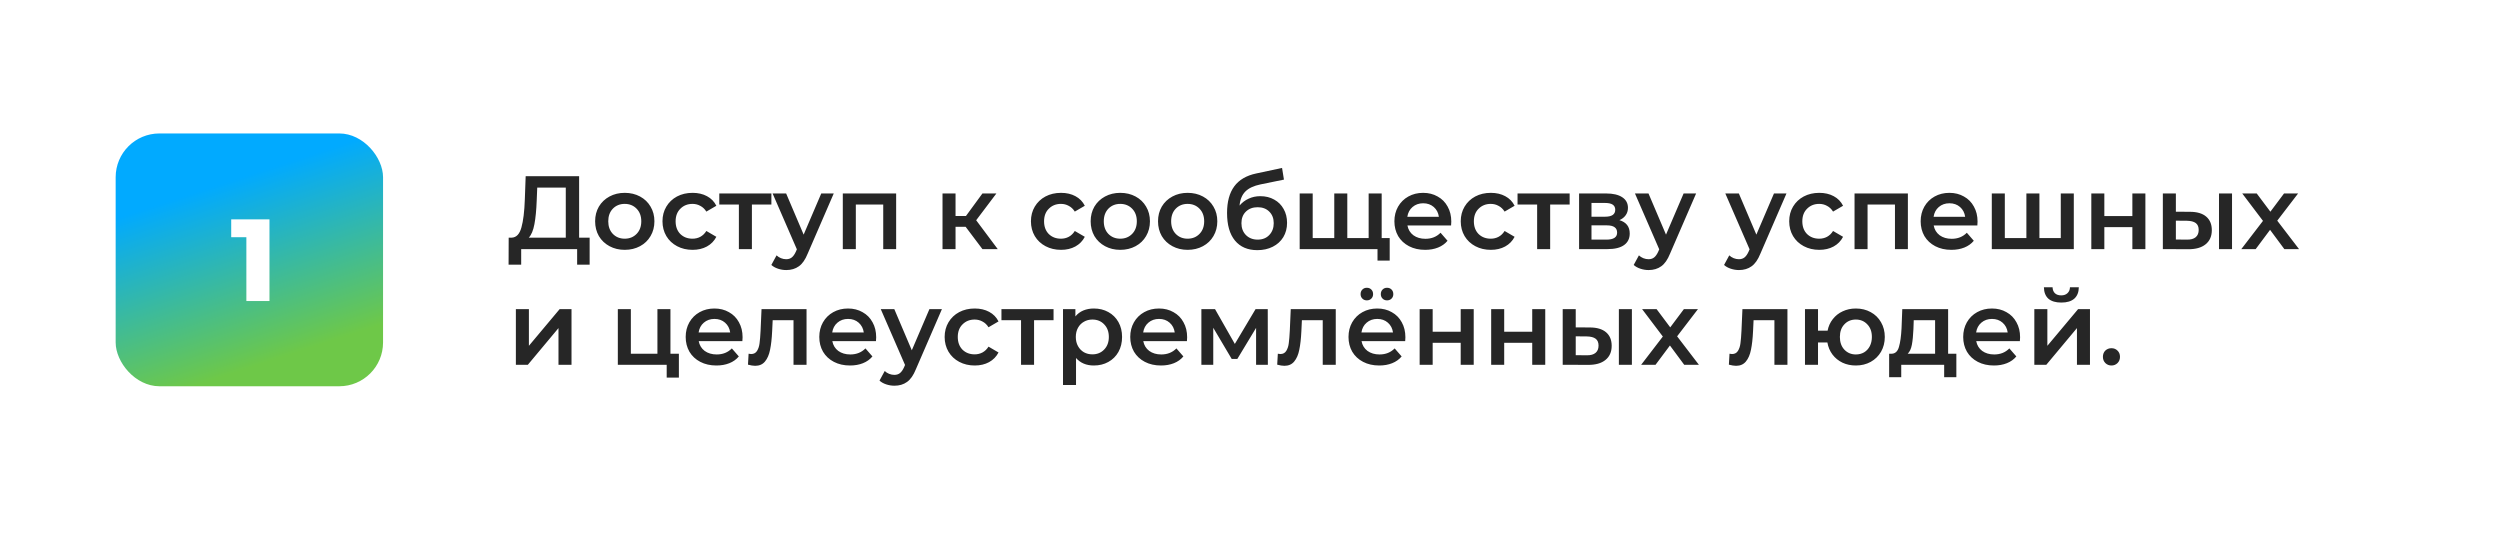
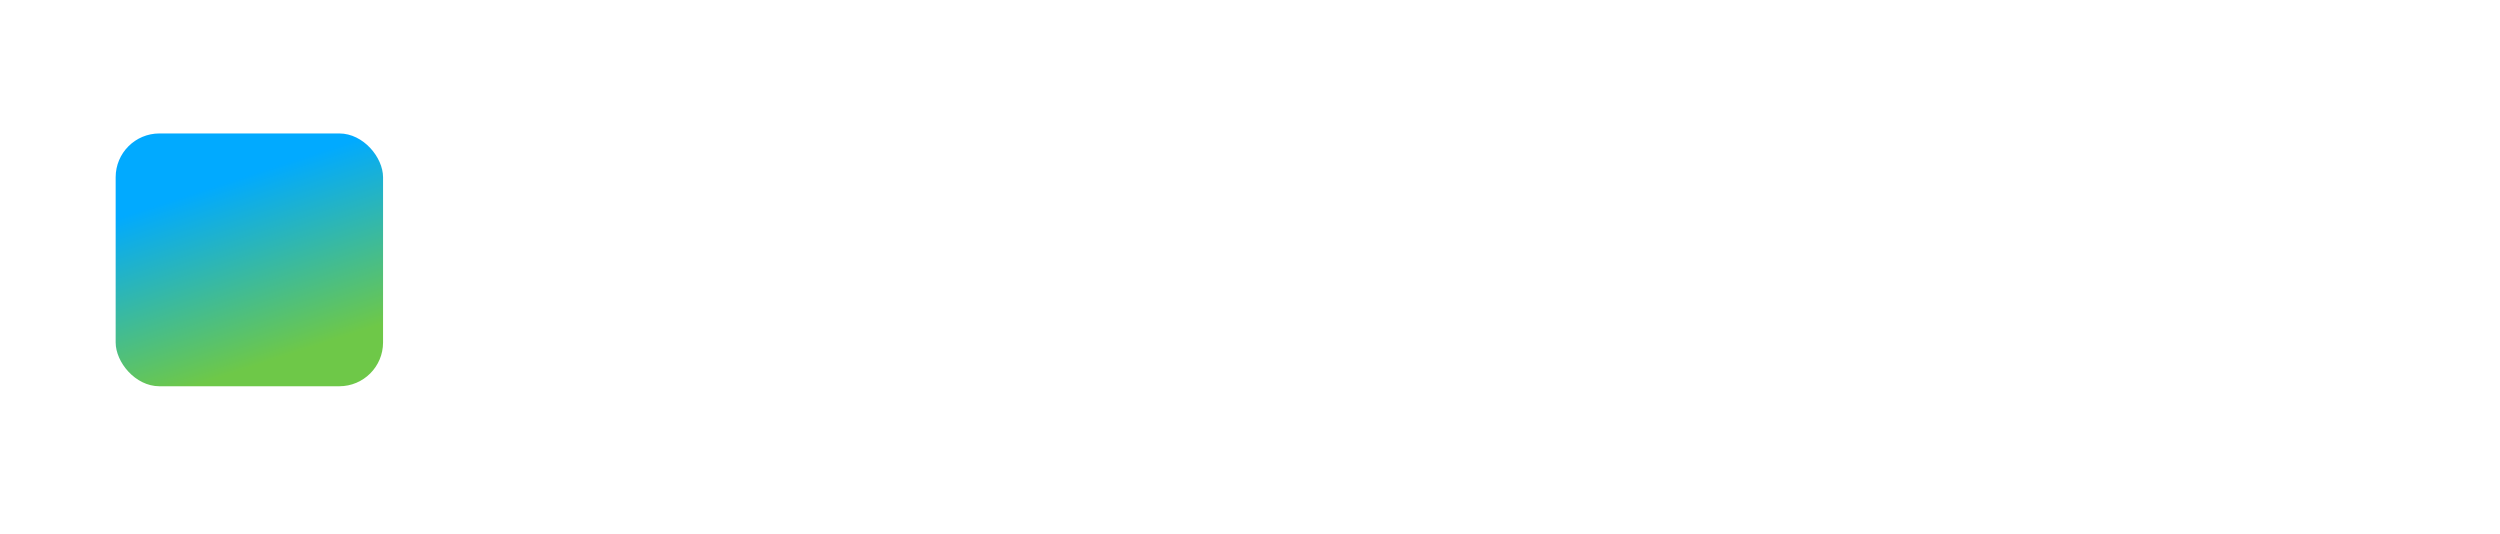
<svg xmlns="http://www.w3.org/2000/svg" width="281" height="60" viewBox="0 0 281 60" fill="none">
  <g filter="url(#filter0_i_2016_7)">
    <path d="M0 14.802C0 6.627 6.627 0 14.802 0H266.198C274.373 0 281 6.627 281 14.802V45.198C281 53.373 274.373 60 266.198 60H14.802C6.627 60 0 53.373 0 45.198V14.802Z" fill="white" />
  </g>
  <rect x="13" y="15" width="30.055" height="28.415" rx="4.918" fill="url(#paint0_linear_2016_7)" />
-   <path d="M30.289 24.656V33.836H27.692V26.662H25.988V24.656H30.289Z" fill="white" />
-   <path d="M66.275 26.712V29.745H64.87V28H58.581V29.745H57.164L57.176 26.712H57.527C58.042 26.688 58.401 26.31 58.605 25.576C58.815 24.834 58.944 23.776 58.991 22.402L59.085 19.802H65.093V26.712H66.275ZM60.326 22.542C60.287 23.604 60.201 24.49 60.068 25.201C59.936 25.904 59.725 26.407 59.436 26.712H63.594V21.09H60.385L60.326 22.542ZM70.218 28.082C69.586 28.082 69.016 27.945 68.508 27.672C68.001 27.399 67.603 27.02 67.314 26.536C67.033 26.044 66.892 25.49 66.892 24.873C66.892 24.256 67.033 23.706 67.314 23.222C67.603 22.738 68.001 22.359 68.508 22.086C69.016 21.812 69.586 21.676 70.218 21.676C70.858 21.676 71.432 21.812 71.94 22.086C72.447 22.359 72.841 22.738 73.123 23.222C73.412 23.706 73.556 24.256 73.556 24.873C73.556 25.49 73.412 26.044 73.123 26.536C72.841 27.02 72.447 27.399 71.94 27.672C71.432 27.945 70.858 28.082 70.218 28.082ZM70.218 26.829C70.757 26.829 71.202 26.649 71.553 26.29C71.905 25.931 72.08 25.459 72.08 24.873C72.08 24.287 71.905 23.815 71.553 23.456C71.202 23.097 70.757 22.917 70.218 22.917C69.679 22.917 69.234 23.097 68.883 23.456C68.54 23.815 68.368 24.287 68.368 24.873C68.368 25.459 68.54 25.931 68.883 26.29C69.234 26.649 69.679 26.829 70.218 26.829ZM77.848 28.082C77.2 28.082 76.618 27.945 76.103 27.672C75.588 27.399 75.186 27.02 74.897 26.536C74.608 26.044 74.463 25.49 74.463 24.873C74.463 24.256 74.608 23.706 74.897 23.222C75.186 22.738 75.584 22.359 76.091 22.086C76.607 21.812 77.192 21.676 77.848 21.676C78.465 21.676 79.004 21.801 79.464 22.05C79.933 22.3 80.284 22.66 80.518 23.128L79.394 23.784C79.214 23.495 78.988 23.28 78.715 23.14C78.449 22.991 78.156 22.917 77.836 22.917C77.29 22.917 76.837 23.097 76.478 23.456C76.119 23.807 75.939 24.28 75.939 24.873C75.939 25.466 76.115 25.943 76.466 26.302C76.825 26.653 77.282 26.829 77.836 26.829C78.156 26.829 78.449 26.759 78.715 26.618C78.988 26.47 79.214 26.251 79.394 25.962L80.518 26.618C80.276 27.087 79.921 27.45 79.453 27.707C78.992 27.957 78.457 28.082 77.848 28.082ZM86.704 22.988H84.514V28H83.05V22.988H80.848V21.746H86.704V22.988ZM93.714 21.746L90.786 28.504C90.513 29.183 90.181 29.659 89.791 29.932C89.4 30.213 88.928 30.354 88.374 30.354C88.061 30.354 87.753 30.303 87.448 30.202C87.144 30.1 86.894 29.96 86.699 29.78L87.285 28.703C87.425 28.835 87.589 28.941 87.776 29.019C87.972 29.097 88.167 29.136 88.362 29.136C88.62 29.136 88.831 29.07 88.995 28.937C89.166 28.804 89.322 28.582 89.463 28.269L89.568 28.023L86.84 21.746H88.362L90.33 26.372L92.309 21.746H93.714ZM100.727 21.746V28H99.275V22.988H96.195V28H94.731V21.746H100.727ZM108.539 25.494H107.403V28H105.939V21.746H107.403V24.276H108.574L110.425 21.746H111.994L109.722 24.756L112.146 28H110.425L108.539 25.494ZM119.262 28.082C118.614 28.082 118.032 27.945 117.517 27.672C117.001 27.399 116.599 27.02 116.31 26.536C116.021 26.044 115.877 25.49 115.877 24.873C115.877 24.256 116.021 23.706 116.31 23.222C116.599 22.738 116.997 22.359 117.505 22.086C118.02 21.812 118.606 21.676 119.262 21.676C119.878 21.676 120.417 21.801 120.878 22.05C121.346 22.3 121.698 22.66 121.932 23.128L120.807 23.784C120.628 23.495 120.401 23.28 120.128 23.14C119.863 22.991 119.57 22.917 119.25 22.917C118.703 22.917 118.25 23.097 117.891 23.456C117.532 23.807 117.353 24.28 117.353 24.873C117.353 25.466 117.528 25.943 117.88 26.302C118.239 26.653 118.696 26.829 119.25 26.829C119.57 26.829 119.863 26.759 120.128 26.618C120.401 26.47 120.628 26.251 120.807 25.962L121.932 26.618C121.69 27.087 121.335 27.45 120.866 27.707C120.405 27.957 119.871 28.082 119.262 28.082ZM125.917 28.082C125.284 28.082 124.714 27.945 124.207 27.672C123.699 27.399 123.301 27.02 123.012 26.536C122.731 26.044 122.59 25.49 122.59 24.873C122.59 24.256 122.731 23.706 123.012 23.222C123.301 22.738 123.699 22.359 124.207 22.086C124.714 21.812 125.284 21.676 125.917 21.676C126.557 21.676 127.131 21.812 127.638 22.086C128.146 22.359 128.54 22.738 128.821 23.222C129.11 23.706 129.254 24.256 129.254 24.873C129.254 25.49 129.11 26.044 128.821 26.536C128.54 27.02 128.146 27.399 127.638 27.672C127.131 27.945 126.557 28.082 125.917 28.082ZM125.917 26.829C126.455 26.829 126.9 26.649 127.252 26.29C127.603 25.931 127.779 25.459 127.779 24.873C127.779 24.287 127.603 23.815 127.252 23.456C126.9 23.097 126.455 22.917 125.917 22.917C125.378 22.917 124.933 23.097 124.581 23.456C124.238 23.815 124.066 24.287 124.066 24.873C124.066 25.459 124.238 25.931 124.581 26.29C124.933 26.649 125.378 26.829 125.917 26.829ZM133.488 28.082C132.855 28.082 132.285 27.945 131.778 27.672C131.27 27.399 130.872 27.02 130.583 26.536C130.302 26.044 130.162 25.49 130.162 24.873C130.162 24.256 130.302 23.706 130.583 23.222C130.872 22.738 131.27 22.359 131.778 22.086C132.285 21.812 132.855 21.676 133.488 21.676C134.128 21.676 134.702 21.812 135.209 22.086C135.717 22.359 136.111 22.738 136.392 23.222C136.681 23.706 136.826 24.256 136.826 24.873C136.826 25.49 136.681 26.044 136.392 26.536C136.111 27.02 135.717 27.399 135.209 27.672C134.702 27.945 134.128 28.082 133.488 28.082ZM133.488 26.829C134.027 26.829 134.472 26.649 134.823 26.29C135.174 25.931 135.35 25.459 135.35 24.873C135.35 24.287 135.174 23.815 134.823 23.456C134.472 23.097 134.027 22.917 133.488 22.917C132.949 22.917 132.504 23.097 132.153 23.456C131.809 23.815 131.637 24.287 131.637 24.873C131.637 25.459 131.809 25.931 132.153 26.29C132.504 26.649 132.949 26.829 133.488 26.829ZM141.656 22.05C142.25 22.05 142.773 22.179 143.226 22.437C143.679 22.687 144.03 23.038 144.28 23.491C144.538 23.944 144.666 24.463 144.666 25.049C144.666 25.65 144.526 26.185 144.245 26.653C143.964 27.114 143.569 27.473 143.062 27.731C142.554 27.988 141.977 28.117 141.329 28.117C140.243 28.117 139.404 27.758 138.811 27.04C138.217 26.321 137.921 25.287 137.921 23.936C137.921 22.679 138.19 21.684 138.729 20.95C139.267 20.216 140.091 19.732 141.2 19.497L144.104 18.877L144.315 20.188L141.68 20.727C140.923 20.883 140.357 21.149 139.982 21.523C139.607 21.898 139.388 22.425 139.326 23.105C139.607 22.769 139.947 22.511 140.345 22.332C140.743 22.144 141.18 22.05 141.656 22.05ZM141.364 26.934C141.902 26.934 142.336 26.762 142.664 26.419C142.999 26.068 143.167 25.623 143.167 25.084C143.167 24.545 142.999 24.112 142.664 23.784C142.336 23.456 141.902 23.292 141.364 23.292C140.817 23.292 140.376 23.456 140.04 23.784C139.705 24.112 139.537 24.545 139.537 25.084C139.537 25.63 139.705 26.075 140.04 26.419C140.384 26.762 140.825 26.934 141.364 26.934ZM155.3 21.746V28H146.083V21.746H147.547V26.759H149.972V21.746H151.436V26.759H153.836V21.746H155.3ZM156.202 26.759V29.288H154.832V28H153.79V26.759H156.202ZM163.125 24.908C163.125 25.01 163.117 25.154 163.101 25.341H158.194C158.28 25.802 158.502 26.169 158.862 26.442C159.229 26.708 159.681 26.841 160.22 26.841C160.907 26.841 161.473 26.614 161.918 26.161L162.703 27.063C162.422 27.399 162.067 27.653 161.637 27.824C161.208 27.996 160.724 28.082 160.185 28.082C159.498 28.082 158.893 27.945 158.37 27.672C157.847 27.399 157.441 27.02 157.152 26.536C156.871 26.044 156.73 25.49 156.73 24.873C156.73 24.264 156.867 23.718 157.14 23.233C157.421 22.741 157.808 22.359 158.299 22.086C158.791 21.812 159.346 21.676 159.962 21.676C160.571 21.676 161.114 21.812 161.59 22.086C162.074 22.351 162.449 22.73 162.715 23.222C162.988 23.706 163.125 24.268 163.125 24.908ZM159.962 22.847C159.494 22.847 159.096 22.988 158.768 23.268C158.448 23.542 158.253 23.909 158.182 24.369H161.731C161.668 23.917 161.477 23.55 161.157 23.268C160.837 22.988 160.439 22.847 159.962 22.847ZM167.572 28.082C166.924 28.082 166.342 27.945 165.827 27.672C165.311 27.399 164.909 27.02 164.62 26.536C164.331 26.044 164.187 25.49 164.187 24.873C164.187 24.256 164.331 23.706 164.62 23.222C164.909 22.738 165.307 22.359 165.815 22.086C166.33 21.812 166.916 21.676 167.572 21.676C168.188 21.676 168.727 21.801 169.188 22.05C169.656 22.3 170.008 22.66 170.242 23.128L169.118 23.784C168.938 23.495 168.712 23.28 168.438 23.14C168.173 22.991 167.88 22.917 167.56 22.917C167.013 22.917 166.561 23.097 166.201 23.456C165.842 23.807 165.663 24.28 165.663 24.873C165.663 25.466 165.838 25.943 166.19 26.302C166.549 26.653 167.006 26.829 167.56 26.829C167.88 26.829 168.173 26.759 168.438 26.618C168.712 26.47 168.938 26.251 169.118 25.962L170.242 26.618C170 27.087 169.645 27.45 169.176 27.707C168.715 27.957 168.181 28.082 167.572 28.082ZM176.428 22.988H174.238V28H172.774V22.988H170.572V21.746H176.428V22.988ZM182.022 24.744C182.795 24.978 183.181 25.478 183.181 26.243C183.181 26.805 182.97 27.239 182.549 27.543C182.127 27.848 181.503 28 180.675 28H177.489V21.746H180.546C181.311 21.746 181.909 21.887 182.338 22.168C182.767 22.449 182.982 22.847 182.982 23.362C182.982 23.682 182.896 23.959 182.725 24.194C182.561 24.428 182.326 24.611 182.022 24.744ZM178.883 24.358H180.417C181.175 24.358 181.553 24.096 181.553 23.573C181.553 23.066 181.175 22.812 180.417 22.812H178.883V24.358ZM180.558 26.934C181.362 26.934 181.764 26.673 181.764 26.15C181.764 25.876 181.671 25.673 181.483 25.541C181.296 25.4 181.003 25.33 180.605 25.33H178.883V26.934H180.558ZM190.643 21.746L187.715 28.504C187.442 29.183 187.11 29.659 186.72 29.932C186.329 30.213 185.857 30.354 185.303 30.354C184.99 30.354 184.682 30.303 184.378 30.202C184.073 30.1 183.823 29.96 183.628 29.78L184.214 28.703C184.354 28.835 184.518 28.941 184.705 29.019C184.901 29.097 185.096 29.136 185.291 29.136C185.549 29.136 185.759 29.07 185.923 28.937C186.095 28.804 186.251 28.582 186.392 28.269L186.497 28.023L183.769 21.746H185.291L187.259 26.372L189.238 21.746H190.643ZM200.799 21.746L197.871 28.504C197.598 29.183 197.266 29.659 196.876 29.932C196.486 30.213 196.013 30.354 195.459 30.354C195.147 30.354 194.838 30.303 194.534 30.202C194.229 30.1 193.979 29.96 193.784 29.78L194.37 28.703C194.51 28.835 194.674 28.941 194.862 29.019C195.057 29.097 195.252 29.136 195.447 29.136C195.705 29.136 195.916 29.07 196.08 28.937C196.251 28.804 196.407 28.582 196.548 28.269L196.653 28.023L193.925 21.746H195.447L197.415 26.372L199.394 21.746H200.799ZM204.49 28.082C203.842 28.082 203.261 27.945 202.745 27.672C202.23 27.399 201.828 27.02 201.539 26.536C201.25 26.044 201.106 25.49 201.106 24.873C201.106 24.256 201.25 23.706 201.539 23.222C201.828 22.738 202.226 22.359 202.734 22.086C203.249 21.812 203.835 21.676 204.49 21.676C205.107 21.676 205.646 21.801 206.107 22.05C206.575 22.3 206.926 22.66 207.161 23.128L206.036 23.784C205.857 23.495 205.63 23.28 205.357 23.14C205.092 22.991 204.799 22.917 204.479 22.917C203.932 22.917 203.479 23.097 203.12 23.456C202.761 23.807 202.581 24.28 202.581 24.873C202.581 25.466 202.757 25.943 203.108 26.302C203.468 26.653 203.924 26.829 204.479 26.829C204.799 26.829 205.092 26.759 205.357 26.618C205.63 26.47 205.857 26.251 206.036 25.962L207.161 26.618C206.919 27.087 206.563 27.45 206.095 27.707C205.634 27.957 205.099 28.082 204.49 28.082ZM214.446 21.746V28H212.994V22.988H209.914V28H208.45V21.746H214.446ZM222.277 24.908C222.277 25.01 222.269 25.154 222.254 25.341H217.346C217.432 25.802 217.655 26.169 218.014 26.442C218.381 26.708 218.834 26.841 219.373 26.841C220.06 26.841 220.626 26.614 221.071 26.161L221.855 27.063C221.574 27.399 221.219 27.653 220.79 27.824C220.36 27.996 219.876 28.082 219.337 28.082C218.65 28.082 218.045 27.945 217.522 27.672C216.999 27.399 216.593 27.02 216.304 26.536C216.023 26.044 215.882 25.49 215.882 24.873C215.882 24.264 216.019 23.718 216.292 23.233C216.573 22.741 216.96 22.359 217.452 22.086C217.944 21.812 218.498 21.676 219.115 21.676C219.724 21.676 220.266 21.812 220.743 22.086C221.227 22.351 221.602 22.73 221.867 23.222C222.14 23.706 222.277 24.268 222.277 24.908ZM219.115 22.847C218.646 22.847 218.248 22.988 217.92 23.268C217.6 23.542 217.405 23.909 217.335 24.369H220.883C220.821 23.917 220.63 23.55 220.309 23.268C219.989 22.988 219.591 22.847 219.115 22.847ZM233.095 21.746V28H223.878V21.746H225.342V26.759H227.766V21.746H229.23V26.759H231.631V21.746H233.095ZM235.064 21.746H236.528V24.287H239.678V21.746H241.142V28H239.678V25.529H236.528V28H235.064V21.746ZM246.149 23.807C246.945 23.807 247.554 23.987 247.976 24.346C248.397 24.705 248.608 25.213 248.608 25.869C248.608 26.556 248.374 27.087 247.906 27.461C247.445 27.836 246.789 28.02 245.938 28.012L243.104 28V21.746H244.568V23.796L246.149 23.807ZM249.416 21.746H250.88V28H249.416V21.746ZM245.809 26.934C246.239 26.942 246.567 26.852 246.793 26.665C247.019 26.477 247.133 26.204 247.133 25.845C247.133 25.494 247.023 25.236 246.805 25.072C246.586 24.908 246.254 24.822 245.809 24.814L244.568 24.803V26.922L245.809 26.934ZM256.76 28L255.155 25.833L253.539 28H251.923L254.359 24.826L252.028 21.746H253.656L255.191 23.796L256.725 21.746H258.306L255.963 24.803L258.411 28H256.76ZM57.984 34.746H59.448V38.868L62.903 34.746H64.238V41H62.774V36.877L59.331 41H57.984V34.746ZM76.307 39.759V42.441H74.936V41H69.444V34.746H70.908V39.759H73.894V34.746H75.358V39.759H76.307ZM83.466 37.908C83.466 38.01 83.458 38.154 83.442 38.342H78.535C78.621 38.802 78.843 39.169 79.203 39.442C79.57 39.708 80.022 39.841 80.561 39.841C81.248 39.841 81.814 39.614 82.259 39.161L83.044 40.063C82.763 40.399 82.408 40.653 81.978 40.824C81.549 40.996 81.065 41.082 80.526 41.082C79.839 41.082 79.234 40.945 78.711 40.672C78.188 40.399 77.781 40.02 77.493 39.536C77.212 39.044 77.071 38.49 77.071 37.873C77.071 37.264 77.208 36.718 77.481 36.233C77.762 35.742 78.148 35.359 78.64 35.086C79.132 34.812 79.687 34.676 80.303 34.676C80.912 34.676 81.455 34.812 81.931 35.086C82.415 35.351 82.79 35.73 83.056 36.222C83.329 36.706 83.466 37.268 83.466 37.908ZM80.303 35.847C79.835 35.847 79.437 35.987 79.109 36.269C78.789 36.542 78.594 36.909 78.523 37.369H82.072C82.009 36.917 81.818 36.55 81.498 36.269C81.178 35.987 80.78 35.847 80.303 35.847ZM90.655 34.746V41H89.191V35.987H86.849L86.79 37.229C86.751 38.056 86.673 38.751 86.556 39.313C86.447 39.868 86.255 40.309 85.982 40.637C85.717 40.957 85.35 41.117 84.881 41.117C84.663 41.117 84.393 41.074 84.073 40.988L84.143 39.759C84.253 39.782 84.346 39.794 84.424 39.794C84.721 39.794 84.944 39.677 85.092 39.442C85.24 39.2 85.334 38.915 85.373 38.587C85.42 38.252 85.459 37.775 85.49 37.159L85.596 34.746H90.655ZM98.482 37.908C98.482 38.01 98.475 38.154 98.459 38.342H93.552C93.638 38.802 93.86 39.169 94.219 39.442C94.586 39.708 95.039 39.841 95.578 39.841C96.265 39.841 96.831 39.614 97.276 39.161L98.061 40.063C97.78 40.399 97.424 40.653 96.995 40.824C96.566 40.996 96.082 41.082 95.543 41.082C94.856 41.082 94.251 40.945 93.728 40.672C93.204 40.399 92.798 40.02 92.51 39.536C92.228 39.044 92.088 38.49 92.088 37.873C92.088 37.264 92.225 36.718 92.498 36.233C92.779 35.742 93.165 35.359 93.657 35.086C94.149 34.812 94.703 34.676 95.32 34.676C95.929 34.676 96.472 34.812 96.948 35.086C97.432 35.351 97.807 35.73 98.073 36.222C98.346 36.706 98.482 37.268 98.482 37.908ZM95.32 35.847C94.852 35.847 94.454 35.987 94.126 36.269C93.806 36.542 93.61 36.909 93.54 37.369H97.089C97.026 36.917 96.835 36.55 96.515 36.269C96.195 35.987 95.796 35.847 95.32 35.847ZM105.872 34.746L102.944 41.504C102.671 42.183 102.339 42.659 101.948 42.932C101.558 43.214 101.086 43.354 100.531 43.354C100.219 43.354 99.911 43.303 99.606 43.202C99.302 43.1 99.052 42.96 98.857 42.78L99.442 41.703C99.583 41.835 99.747 41.941 99.934 42.019C100.129 42.097 100.324 42.136 100.52 42.136C100.777 42.136 100.988 42.07 101.152 41.937C101.324 41.804 101.48 41.582 101.621 41.269L101.726 41.023L98.997 34.746H100.52L102.487 39.372L104.466 34.746H105.872ZM109.563 41.082C108.915 41.082 108.333 40.945 107.818 40.672C107.303 40.399 106.901 40.02 106.612 39.536C106.323 39.044 106.178 38.49 106.178 37.873C106.178 37.256 106.323 36.706 106.612 36.222C106.901 35.738 107.299 35.359 107.806 35.086C108.322 34.812 108.907 34.676 109.563 34.676C110.18 34.676 110.718 34.801 111.179 35.05C111.648 35.3 111.999 35.66 112.233 36.128L111.109 36.784C110.929 36.495 110.703 36.28 110.43 36.14C110.164 35.991 109.871 35.917 109.551 35.917C109.005 35.917 108.552 36.097 108.193 36.456C107.834 36.807 107.654 37.28 107.654 37.873C107.654 38.466 107.83 38.943 108.181 39.302C108.54 39.653 108.997 39.829 109.551 39.829C109.871 39.829 110.164 39.759 110.43 39.618C110.703 39.47 110.929 39.251 111.109 38.962L112.233 39.618C111.991 40.087 111.636 40.45 111.167 40.707C110.707 40.957 110.172 41.082 109.563 41.082ZM118.419 35.987H116.229V41H114.765V35.987H112.563V34.746H118.419V35.987ZM122.947 34.676C123.556 34.676 124.099 34.809 124.575 35.074C125.059 35.339 125.438 35.714 125.711 36.198C125.985 36.682 126.121 37.241 126.121 37.873C126.121 38.505 125.985 39.068 125.711 39.559C125.438 40.044 125.059 40.418 124.575 40.684C124.099 40.949 123.556 41.082 122.947 41.082C122.104 41.082 121.437 40.801 120.945 40.239V43.272H119.481V34.746H120.874V35.566C121.116 35.269 121.413 35.047 121.765 34.898C122.124 34.75 122.518 34.676 122.947 34.676ZM122.783 39.829C123.322 39.829 123.763 39.649 124.107 39.29C124.458 38.931 124.634 38.459 124.634 37.873C124.634 37.287 124.458 36.815 124.107 36.456C123.763 36.097 123.322 35.917 122.783 35.917C122.432 35.917 122.116 35.999 121.835 36.163C121.554 36.319 121.331 36.546 121.167 36.842C121.003 37.139 120.921 37.483 120.921 37.873C120.921 38.263 121.003 38.607 121.167 38.904C121.331 39.2 121.554 39.431 121.835 39.595C122.116 39.751 122.432 39.829 122.783 39.829ZM133.434 37.908C133.434 38.01 133.426 38.154 133.411 38.342H128.503C128.589 38.802 128.812 39.169 129.171 39.442C129.538 39.708 129.991 39.841 130.53 39.841C131.217 39.841 131.783 39.614 132.228 39.161L133.012 40.063C132.731 40.399 132.376 40.653 131.947 40.824C131.517 40.996 131.033 41.082 130.494 41.082C129.807 41.082 129.202 40.945 128.679 40.672C128.156 40.399 127.75 40.02 127.461 39.536C127.18 39.044 127.039 38.49 127.039 37.873C127.039 37.264 127.176 36.718 127.449 36.233C127.73 35.742 128.117 35.359 128.609 35.086C129.101 34.812 129.655 34.676 130.272 34.676C130.881 34.676 131.424 34.812 131.9 35.086C132.384 35.351 132.759 35.73 133.024 36.222C133.297 36.706 133.434 37.268 133.434 37.908ZM130.272 35.847C129.803 35.847 129.405 35.987 129.077 36.269C128.757 36.542 128.562 36.909 128.492 37.369H132.04C131.978 36.917 131.787 36.55 131.466 36.269C131.146 35.987 130.748 35.847 130.272 35.847ZM141.184 41V36.854L139.076 40.344H138.443L136.37 36.842V41H135.035V34.746H136.569L138.795 38.658L141.125 34.746H142.495L142.507 41H141.184ZM150.139 34.746V41H148.675V35.987H146.333L146.274 37.229C146.235 38.056 146.157 38.751 146.04 39.313C145.931 39.868 145.739 40.309 145.466 40.637C145.201 40.957 144.834 41.117 144.365 41.117C144.147 41.117 143.877 41.074 143.557 40.988L143.628 39.759C143.737 39.782 143.831 39.794 143.909 39.794C144.205 39.794 144.428 39.677 144.576 39.442C144.724 39.2 144.818 38.915 144.857 38.587C144.904 38.252 144.943 37.775 144.974 37.159L145.08 34.746H150.139ZM157.966 37.908C157.966 38.01 157.959 38.154 157.943 38.342H153.036C153.122 38.802 153.344 39.169 153.703 39.442C154.07 39.708 154.523 39.841 155.062 39.841C155.749 39.841 156.315 39.614 156.76 39.161L157.545 40.063C157.264 40.399 156.909 40.653 156.479 40.824C156.05 40.996 155.566 41.082 155.027 41.082C154.34 41.082 153.735 40.945 153.212 40.672C152.688 40.399 152.282 40.02 151.994 39.536C151.712 39.044 151.572 38.49 151.572 37.873C151.572 37.264 151.709 36.718 151.982 36.233C152.263 35.742 152.649 35.359 153.141 35.086C153.633 34.812 154.188 34.676 154.804 34.676C155.413 34.676 155.956 34.812 156.432 35.086C156.916 35.351 157.291 35.73 157.557 36.222C157.83 36.706 157.966 37.268 157.966 37.908ZM154.804 35.847C154.336 35.847 153.938 35.987 153.61 36.269C153.29 36.542 153.094 36.909 153.024 37.369H156.573C156.51 36.917 156.319 36.55 155.999 36.269C155.679 35.987 155.281 35.847 154.804 35.847ZM153.633 33.762C153.43 33.762 153.262 33.696 153.13 33.563C152.997 33.43 152.93 33.263 152.93 33.06C152.93 32.849 152.997 32.677 153.13 32.544C153.262 32.411 153.43 32.345 153.633 32.345C153.836 32.345 154.004 32.411 154.137 32.544C154.27 32.677 154.336 32.849 154.336 33.06C154.336 33.263 154.27 33.43 154.137 33.563C154.004 33.696 153.836 33.762 153.633 33.762ZM155.905 33.762C155.702 33.762 155.534 33.696 155.402 33.563C155.269 33.43 155.203 33.263 155.203 33.06C155.203 32.849 155.269 32.677 155.402 32.544C155.534 32.411 155.702 32.345 155.905 32.345C156.108 32.345 156.276 32.411 156.409 32.544C156.542 32.677 156.608 32.849 156.608 33.06C156.608 33.263 156.542 33.43 156.409 33.563C156.276 33.696 156.108 33.762 155.905 33.762ZM159.568 34.746H161.032V37.287H164.182V34.746H165.646V41H164.182V38.529H161.032V41H159.568V34.746ZM167.608 34.746H169.072V37.287H172.222V34.746H173.686V41H172.222V38.529H169.072V41H167.608V34.746ZM178.693 36.807C179.49 36.807 180.099 36.987 180.52 37.346C180.942 37.705 181.153 38.213 181.153 38.868C181.153 39.556 180.918 40.087 180.45 40.461C179.989 40.836 179.333 41.02 178.482 41.012L175.648 41V34.746H177.112V36.796L178.693 36.807ZM181.961 34.746H183.425V41H181.961V34.746ZM178.353 39.934C178.783 39.942 179.111 39.852 179.337 39.665C179.564 39.477 179.677 39.204 179.677 38.845C179.677 38.494 179.568 38.236 179.349 38.072C179.13 37.908 178.799 37.822 178.353 37.815L177.112 37.803V39.922L178.353 39.934ZM189.304 41L187.7 38.833L186.083 41H184.467L186.903 37.826L184.573 34.746H186.201L187.735 36.796L189.269 34.746H190.85L188.508 37.803L190.955 41H189.304ZM200.908 34.746V41H199.444V35.987H197.102L197.043 37.229C197.004 38.056 196.926 38.751 196.809 39.313C196.7 39.868 196.509 40.309 196.235 40.637C195.97 40.957 195.603 41.117 195.134 41.117C194.916 41.117 194.646 41.074 194.326 40.988L194.397 39.759C194.506 39.782 194.6 39.794 194.678 39.794C194.974 39.794 195.197 39.677 195.345 39.442C195.494 39.2 195.587 38.915 195.626 38.587C195.673 38.252 195.712 37.775 195.743 37.159L195.849 34.746H200.908ZM208.595 34.676C209.22 34.676 209.778 34.812 210.27 35.086C210.762 35.351 211.148 35.73 211.429 36.222C211.71 36.706 211.851 37.256 211.851 37.873C211.851 38.49 211.71 39.044 211.429 39.536C211.148 40.02 210.762 40.399 210.27 40.672C209.778 40.945 209.22 41.082 208.595 41.082C208.048 41.082 207.549 40.977 207.096 40.766C206.643 40.547 206.268 40.243 205.972 39.852C205.675 39.454 205.484 39.001 205.398 38.494H204.344V41H202.88V34.746H204.344V37.17H205.421C205.515 36.678 205.71 36.245 206.007 35.87C206.303 35.488 206.674 35.195 207.119 34.992C207.564 34.781 208.056 34.676 208.595 34.676ZM208.595 39.841C208.939 39.841 209.247 39.763 209.52 39.606C209.793 39.442 210.008 39.212 210.164 38.915C210.32 38.611 210.399 38.263 210.399 37.873C210.399 37.28 210.227 36.807 209.883 36.456C209.548 36.097 209.118 35.917 208.595 35.917C208.072 35.917 207.642 36.097 207.307 36.456C206.971 36.807 206.803 37.28 206.803 37.873C206.803 38.466 206.971 38.943 207.307 39.302C207.65 39.661 208.08 39.841 208.595 39.841ZM219.894 39.759V42.394H218.524V41H213.699V42.394H212.34V39.759H212.633C213.031 39.743 213.301 39.489 213.441 38.997C213.59 38.498 213.687 37.795 213.734 36.889L213.816 34.746H218.969V39.759H219.894ZM215.069 36.995C215.038 37.713 214.979 38.298 214.894 38.751C214.808 39.204 214.652 39.54 214.425 39.759H217.505V35.987H215.104L215.069 36.995ZM227.058 37.908C227.058 38.01 227.05 38.154 227.034 38.342H222.127C222.213 38.802 222.436 39.169 222.795 39.442C223.162 39.708 223.614 39.841 224.153 39.841C224.84 39.841 225.406 39.614 225.851 39.161L226.636 40.063C226.355 40.399 226 40.653 225.57 40.824C225.141 40.996 224.657 41.082 224.118 41.082C223.431 41.082 222.826 40.945 222.303 40.672C221.78 40.399 221.374 40.02 221.085 39.536C220.804 39.044 220.663 38.49 220.663 37.873C220.663 37.264 220.8 36.718 221.073 36.233C221.354 35.742 221.741 35.359 222.233 35.086C222.724 34.812 223.279 34.676 223.896 34.676C224.505 34.676 225.047 34.812 225.523 35.086C226.008 35.351 226.382 35.73 226.648 36.222C226.921 36.706 227.058 37.268 227.058 37.908ZM223.896 35.847C223.427 35.847 223.029 35.987 222.701 36.269C222.381 36.542 222.186 36.909 222.115 37.369H225.664C225.602 36.917 225.41 36.55 225.09 36.269C224.77 35.987 224.372 35.847 223.896 35.847ZM228.659 34.746H230.123V38.868L233.578 34.746H234.913V41H233.449V36.877L230.006 41H228.659V34.746ZM231.692 34.008C231.06 34.008 230.576 33.864 230.24 33.575C229.912 33.278 229.744 32.849 229.736 32.287H230.708C230.716 32.568 230.802 32.79 230.966 32.954C231.138 33.118 231.376 33.2 231.68 33.2C231.977 33.2 232.211 33.118 232.383 32.954C232.563 32.79 232.656 32.568 232.664 32.287H233.66C233.652 32.849 233.48 33.278 233.144 33.575C232.809 33.864 232.325 34.008 231.692 34.008ZM237.327 41.082C237.062 41.082 236.835 40.992 236.648 40.813C236.46 40.625 236.367 40.391 236.367 40.11C236.367 39.821 236.457 39.587 236.636 39.407C236.824 39.228 237.054 39.138 237.327 39.138C237.6 39.138 237.827 39.228 238.006 39.407C238.194 39.587 238.287 39.821 238.287 40.11C238.287 40.391 238.194 40.625 238.006 40.813C237.819 40.992 237.593 41.082 237.327 41.082Z" fill="#262626" />
  <defs>
    <filter id="filter0_i_2016_7" x="0" y="0" width="285.941" height="64.235" filterUnits="userSpaceOnUse" color-interpolation-filters="sRGB">
      <feFlood flood-opacity="0" result="BackgroundImageFix" />
      <feBlend mode="normal" in="SourceGraphic" in2="BackgroundImageFix" result="shape" />
      <feColorMatrix in="SourceAlpha" type="matrix" values="0 0 0 0 0 0 0 0 0 0 0 0 0 0 0 0 0 0 127 0" result="hardAlpha" />
      <feOffset dx="4.941" dy="4.235" />
      <feGaussianBlur stdDeviation="2.612" />
      <feComposite in2="hardAlpha" operator="arithmetic" k2="-1" k3="1" />
      <feColorMatrix type="matrix" values="0 0 0 0 0.431 0 0 0 0 0.784 0 0 0 0 0.282 0 0 0 0.4 0" />
      <feBlend mode="normal" in2="shape" result="effect1_innerShadow_2016_7" />
    </filter>
    <linearGradient id="paint0_linear_2016_7" x1="26.539" y1="20.094" x2="32.974" y2="39.732" gradientUnits="userSpaceOnUse">
      <stop stop-color="#01AAFF" />
      <stop offset="1" stop-color="#6EC848" />
    </linearGradient>
  </defs>
</svg>